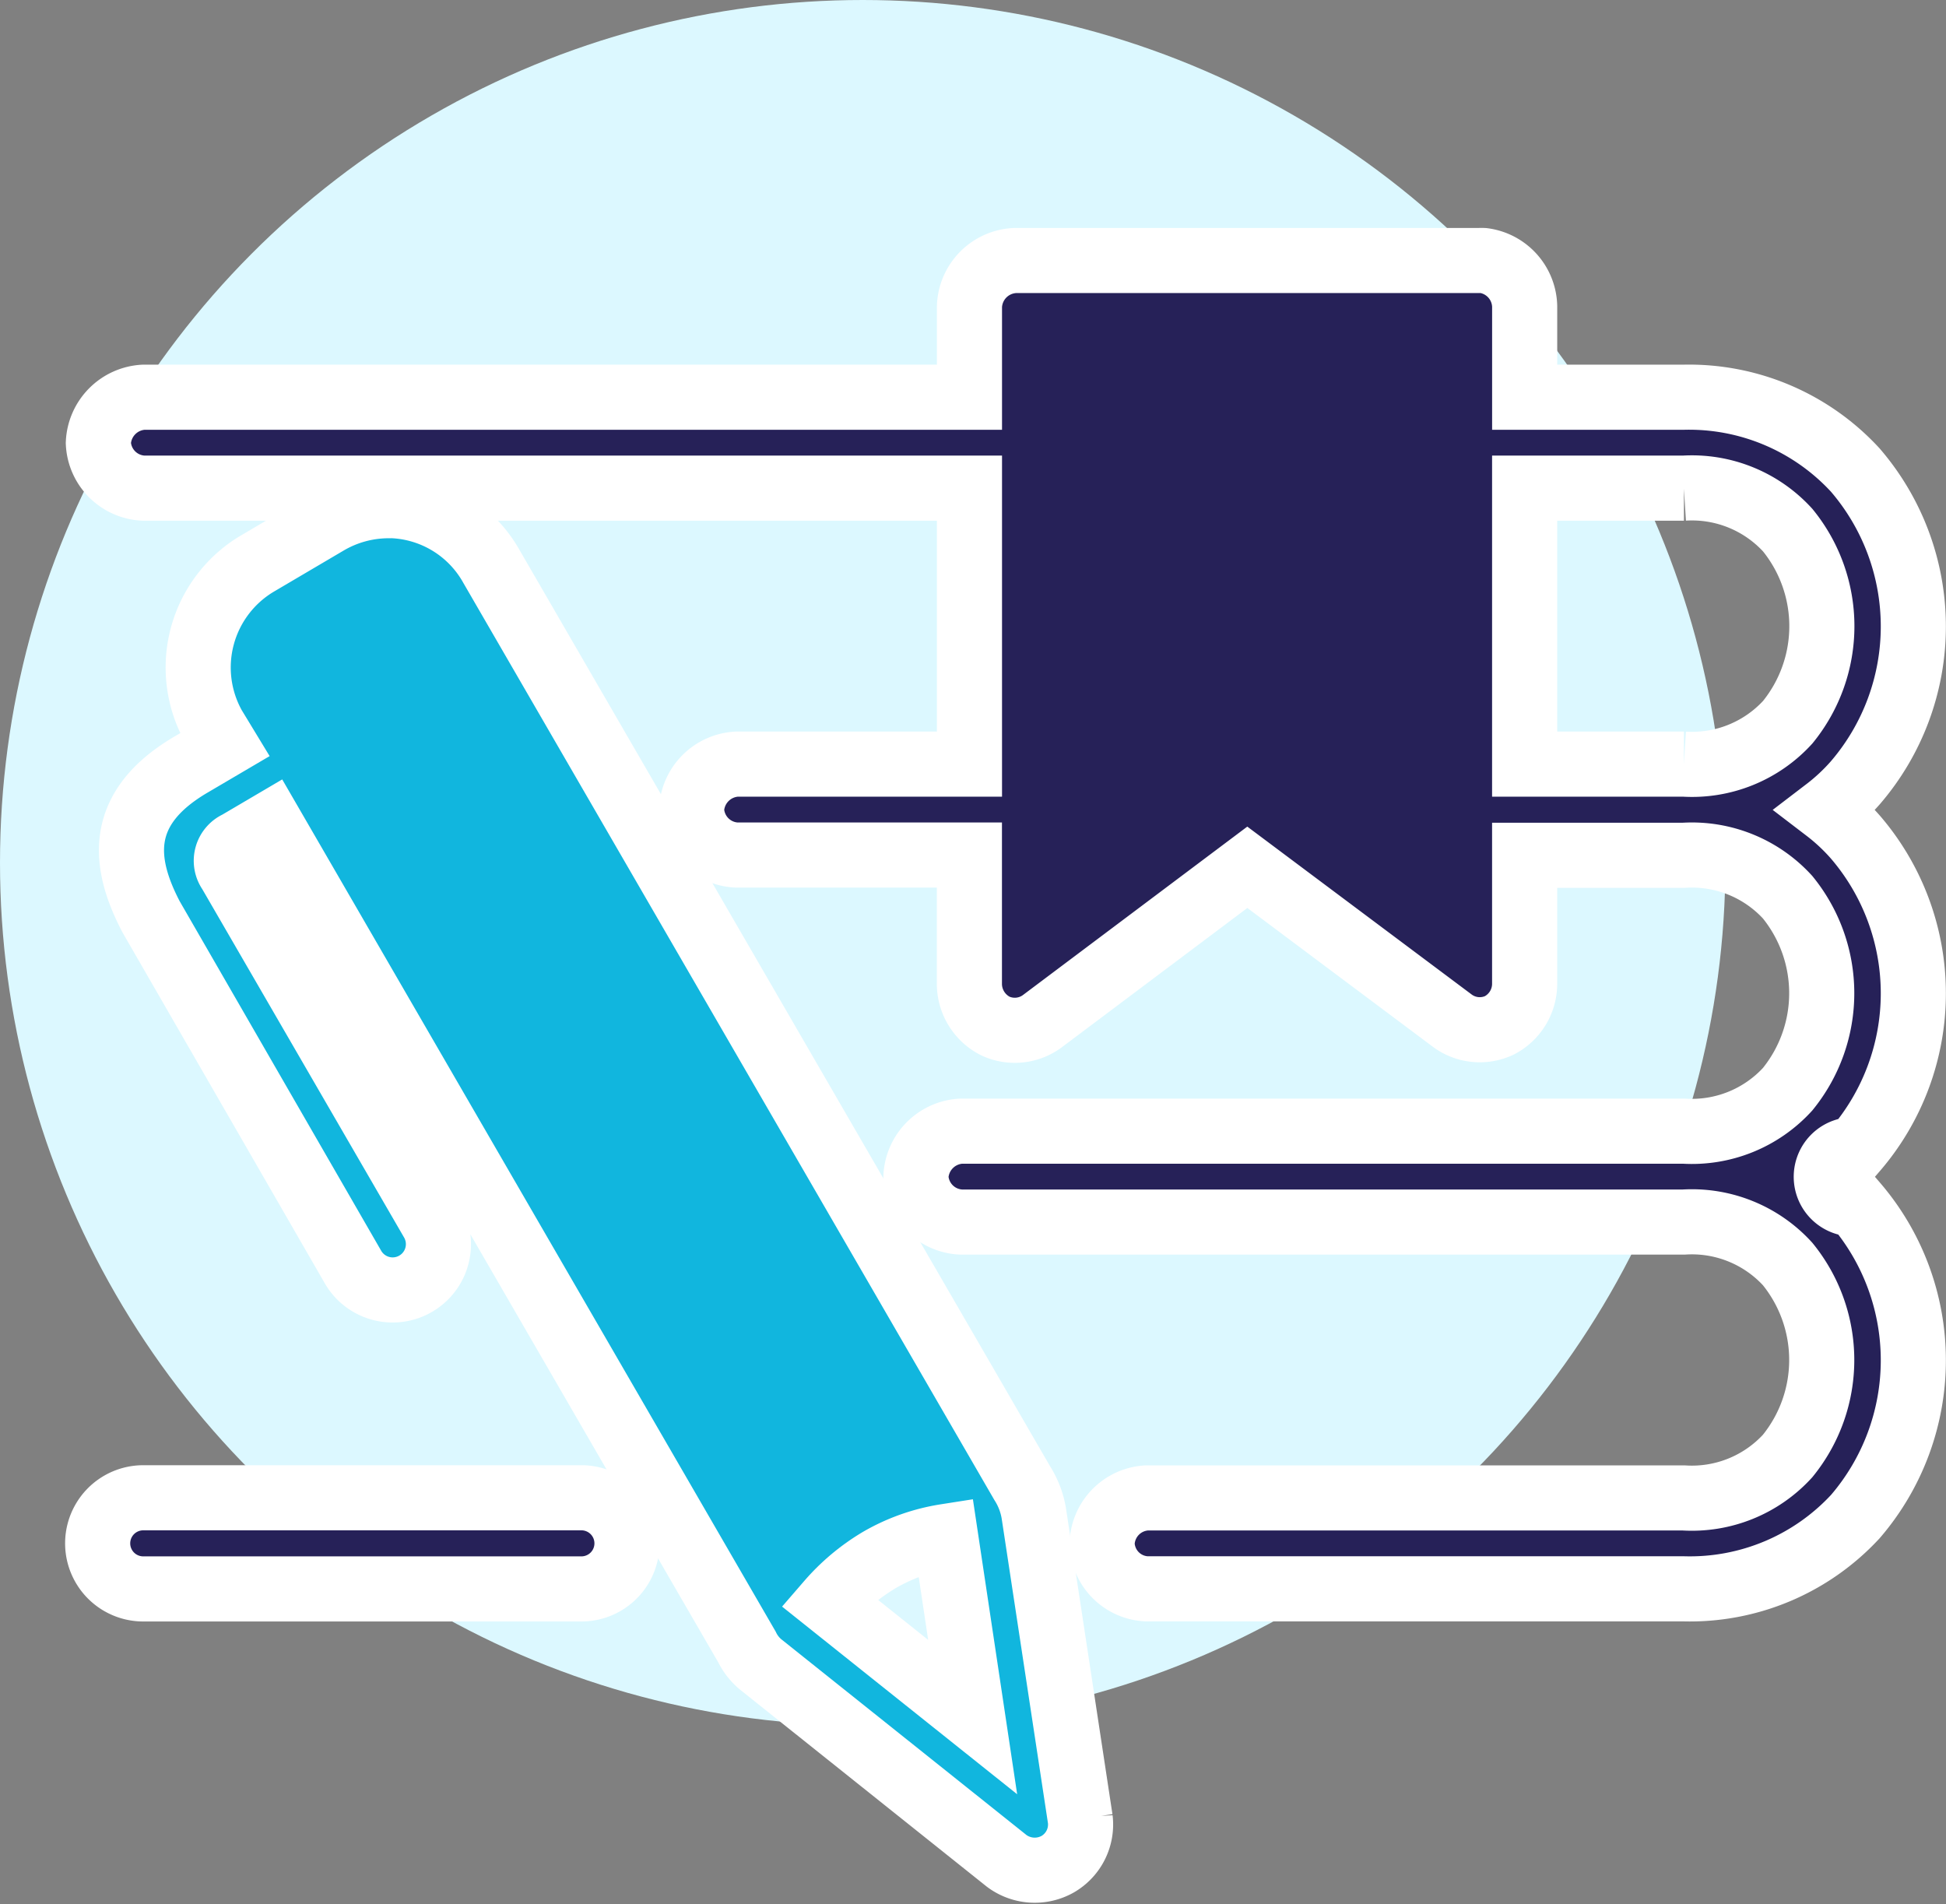
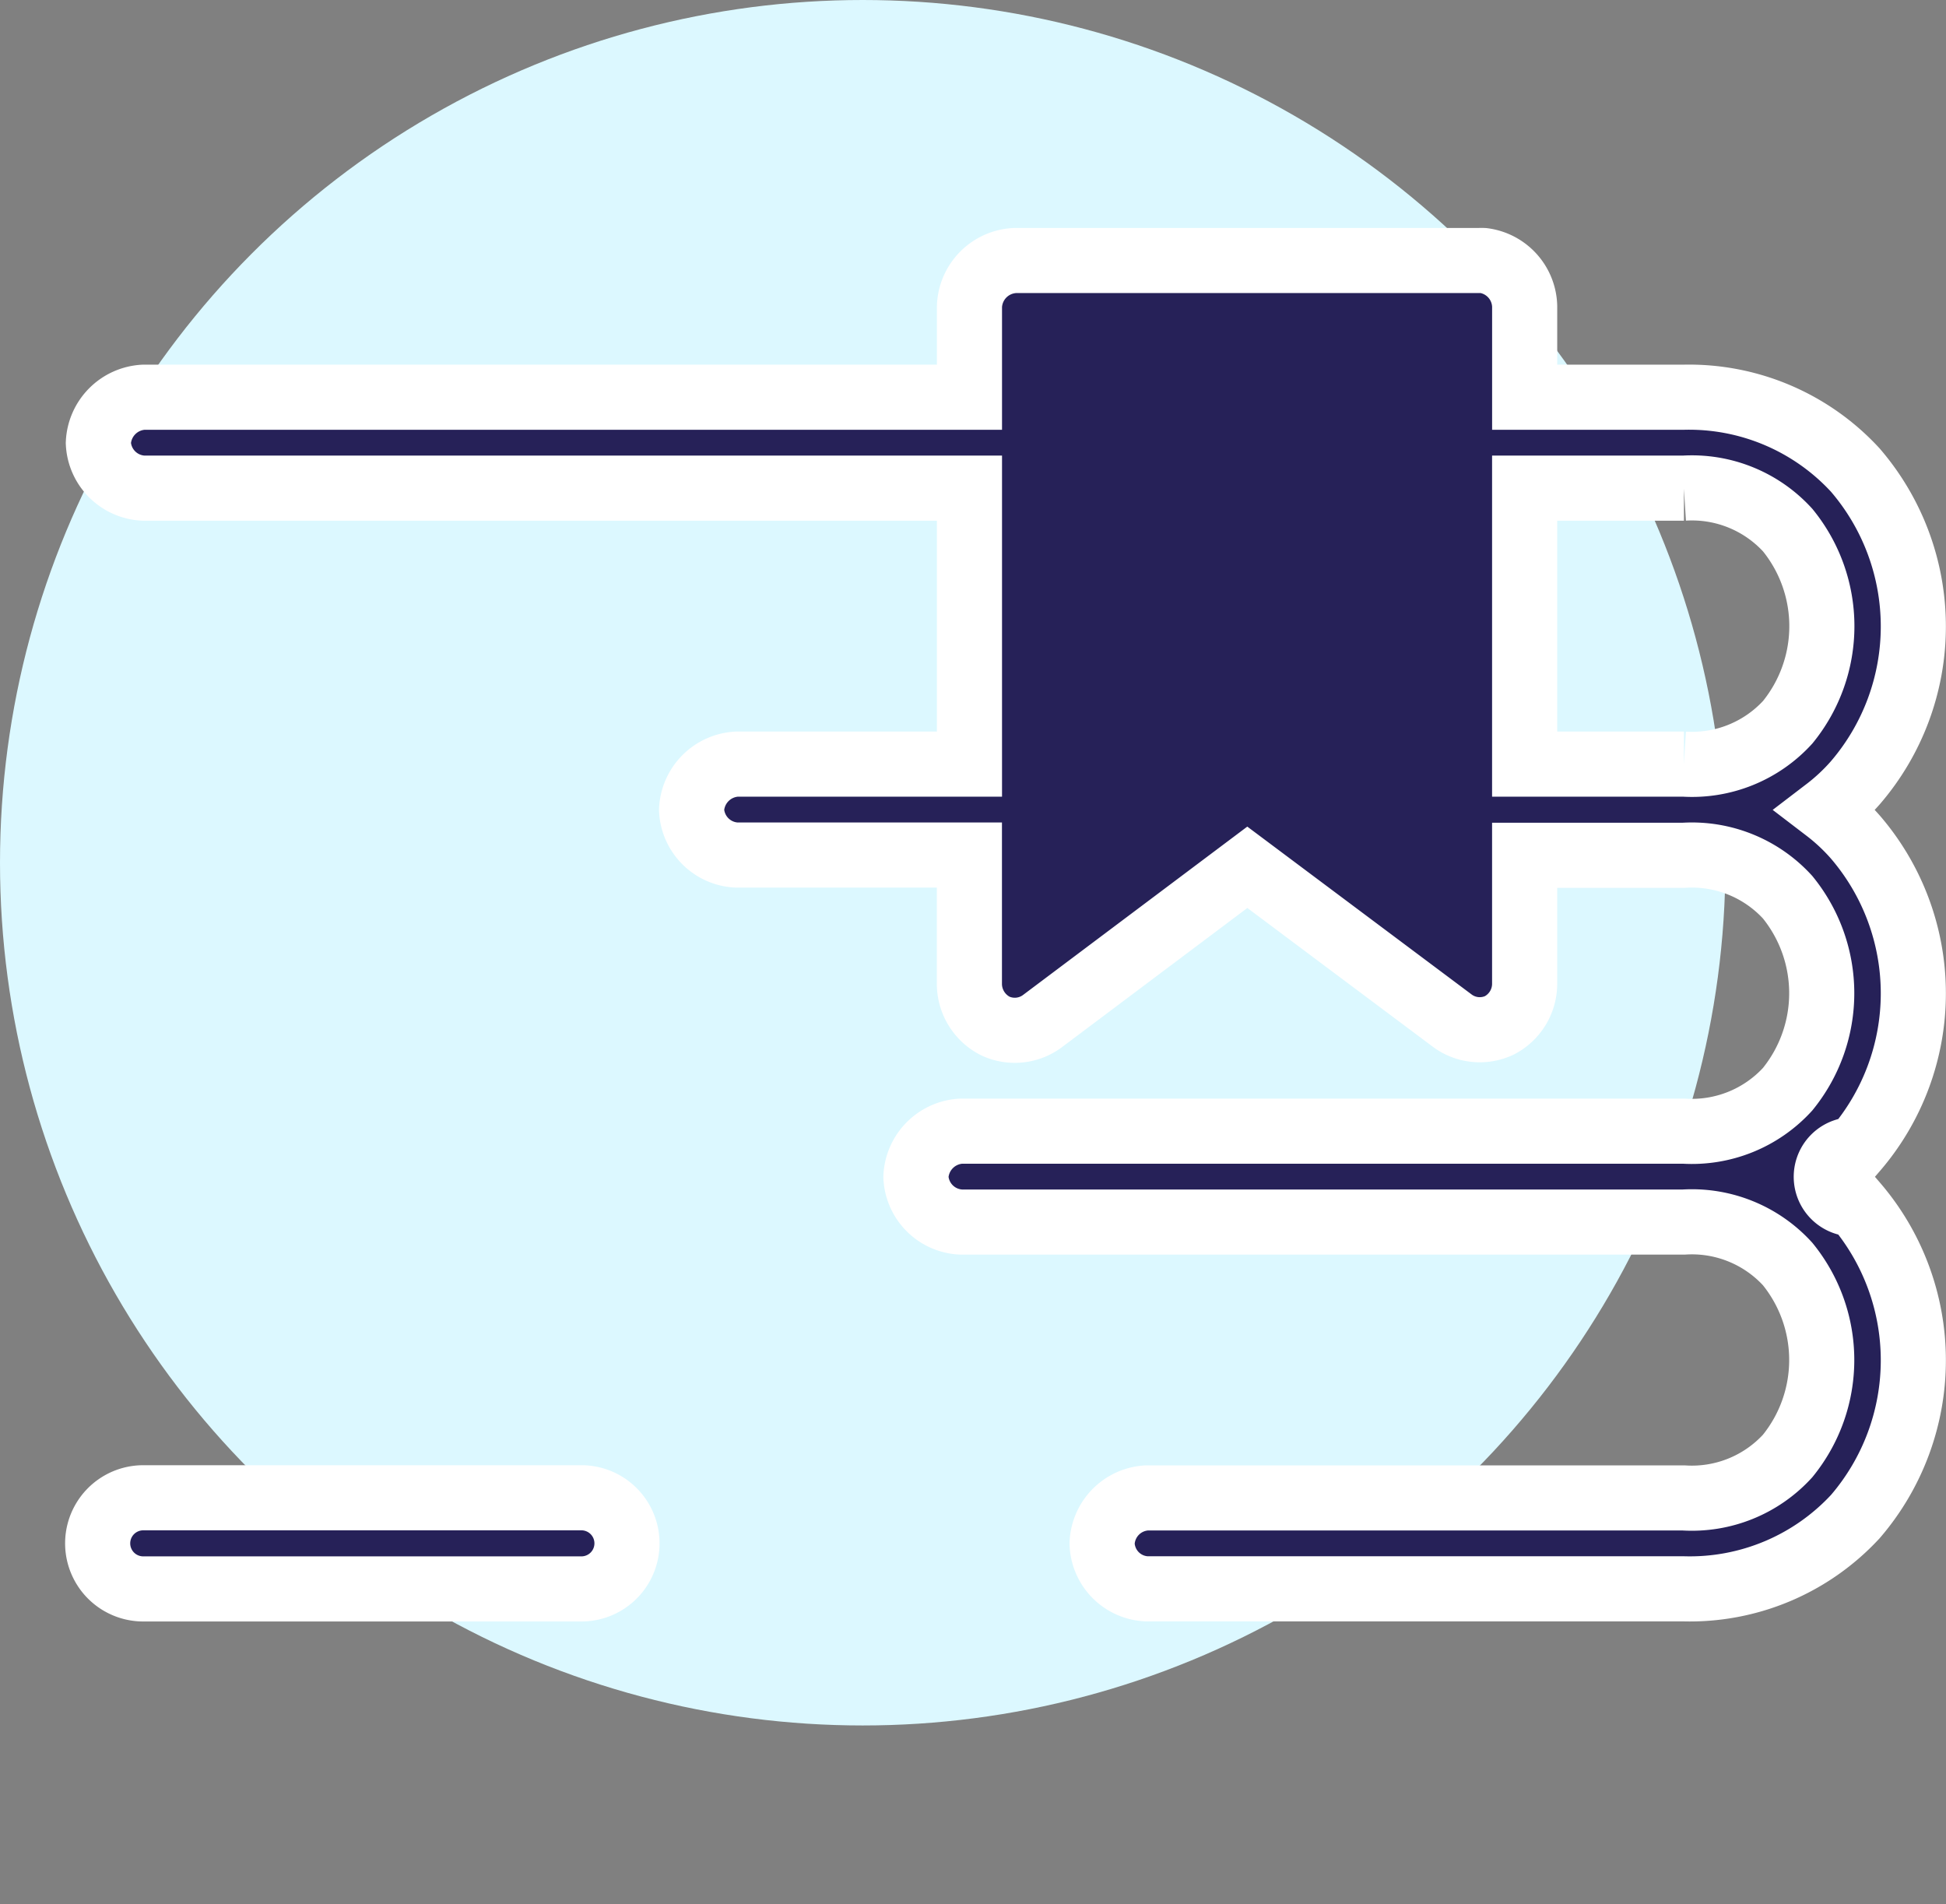
<svg xmlns="http://www.w3.org/2000/svg" width="59.775" height="58.493" viewBox="0 0 59.775 58.493">
  <rect x="0" y="0" width="59.775" height="58.493" fill="#808080" stroke="none" />
  <g id="Group_12763" data-name="Group 12763" transform="translate(-737 -1065)">
    <circle id="Ellipse_246" data-name="Ellipse 246" cx="26.5" cy="26.5" r="26.5" transform="translate(737 1065)" fill="#dcf8ff" />
    <g id="Group_239" data-name="Group 239" transform="translate(734 109.645)">
-       <path id="Path_33" data-name="Path 33" d="M15.514,975.233a3.663,3.663,0,0,1,3.189,1.882L35,1005.26a2.487,2.487,0,0,1,.357.931l1.426,9.388a1.408,1.408,0,0,1-.693,1.386,1.44,1.44,0,0,1-1.565-.1l-7.566-6.041a1.629,1.629,0,0,1-.416-.535L11.909,985.017l-1.01.594a.582.582,0,0,0-.238.871l6.219,10.735a1.406,1.406,0,0,1-2.436,1.406l-6.2-10.754c-.867-1.656-1.072-3.345,1.248-4.694l1.01-.594-.337-.555A3.712,3.712,0,0,1,11.532,977l2.119-1.248a3.724,3.724,0,0,1,1.862-.515ZM32.646,1006.9a5.868,5.868,0,0,0-2.02.713,6.325,6.325,0,0,0-1.565,1.307l4.417,3.526Z" transform="translate(-0.601 -4.349)" fill="#11b6de" stroke="#fff" stroke-width="2" fill-rule="evenodd" />
      <path id="Path_34" data-name="Path 34" d="M20.859,1023.32a1.4,1.4,0,1,1,0,2.8H7.4a1.4,1.4,0,1,1,0-2.8Z" transform="translate(0 -21.959)" fill="#262158" stroke="#fff" stroke-width="2" fill-rule="evenodd" />
      <path id="Path_35" data-name="Path 35" d="M48.576,963.357a1.456,1.456,0,0,1,1.268,1.406v2.793h4.892A6.94,6.94,0,0,1,60,969.794a7.362,7.362,0,0,1,0,9.606,6.186,6.186,0,0,1-.891.832,6.193,6.193,0,0,1,.891.832,7.362,7.362,0,0,1,0,9.606.834.834,0,1,0,0,1.664,7.362,7.362,0,0,1,0,9.606,6.927,6.927,0,0,1-5.269,2.218h-16.5a1.434,1.434,0,0,1-1.367-1.386,1.452,1.452,0,0,1,1.367-1.406h16.5a3.983,3.983,0,0,0,3.189-1.287,4.673,4.673,0,0,0,0-5.9,3.983,3.983,0,0,0-3.189-1.287h-22.2a1.452,1.452,0,0,1-1.386-1.386,1.47,1.47,0,0,1,1.386-1.406h22.2a3.983,3.983,0,0,0,3.189-1.287,4.673,4.673,0,0,0,0-5.9,3.983,3.983,0,0,0-3.189-1.287H49.843V985.6a1.44,1.44,0,0,1-.772,1.248,1.415,1.415,0,0,1-1.446-.139l-6.3-4.714-6.279,4.714a1.421,1.421,0,0,1-1.466.159,1.456,1.456,0,0,1-.792-1.268v-3.981H25.64a1.452,1.452,0,0,1-1.386-1.387,1.47,1.47,0,0,1,1.386-1.406h7.15v-8.477H7.418a1.452,1.452,0,0,1-1.386-1.387,1.47,1.47,0,0,1,1.386-1.406H32.79v-2.793a1.466,1.466,0,0,1,1.406-1.406H48.457C48.5,963.355,48.532,963.355,48.576,963.357Zm6.16,6.992H49.843v8.477h4.892a3.983,3.983,0,0,0,3.189-1.287,4.673,4.673,0,0,0,0-5.9A3.983,3.983,0,0,0,54.735,970.349Z" transform="translate(-0.011)" fill="#262158" stroke="#fff" stroke-width="2" fill-rule="evenodd" />
    </g>
  </g>
</svg>